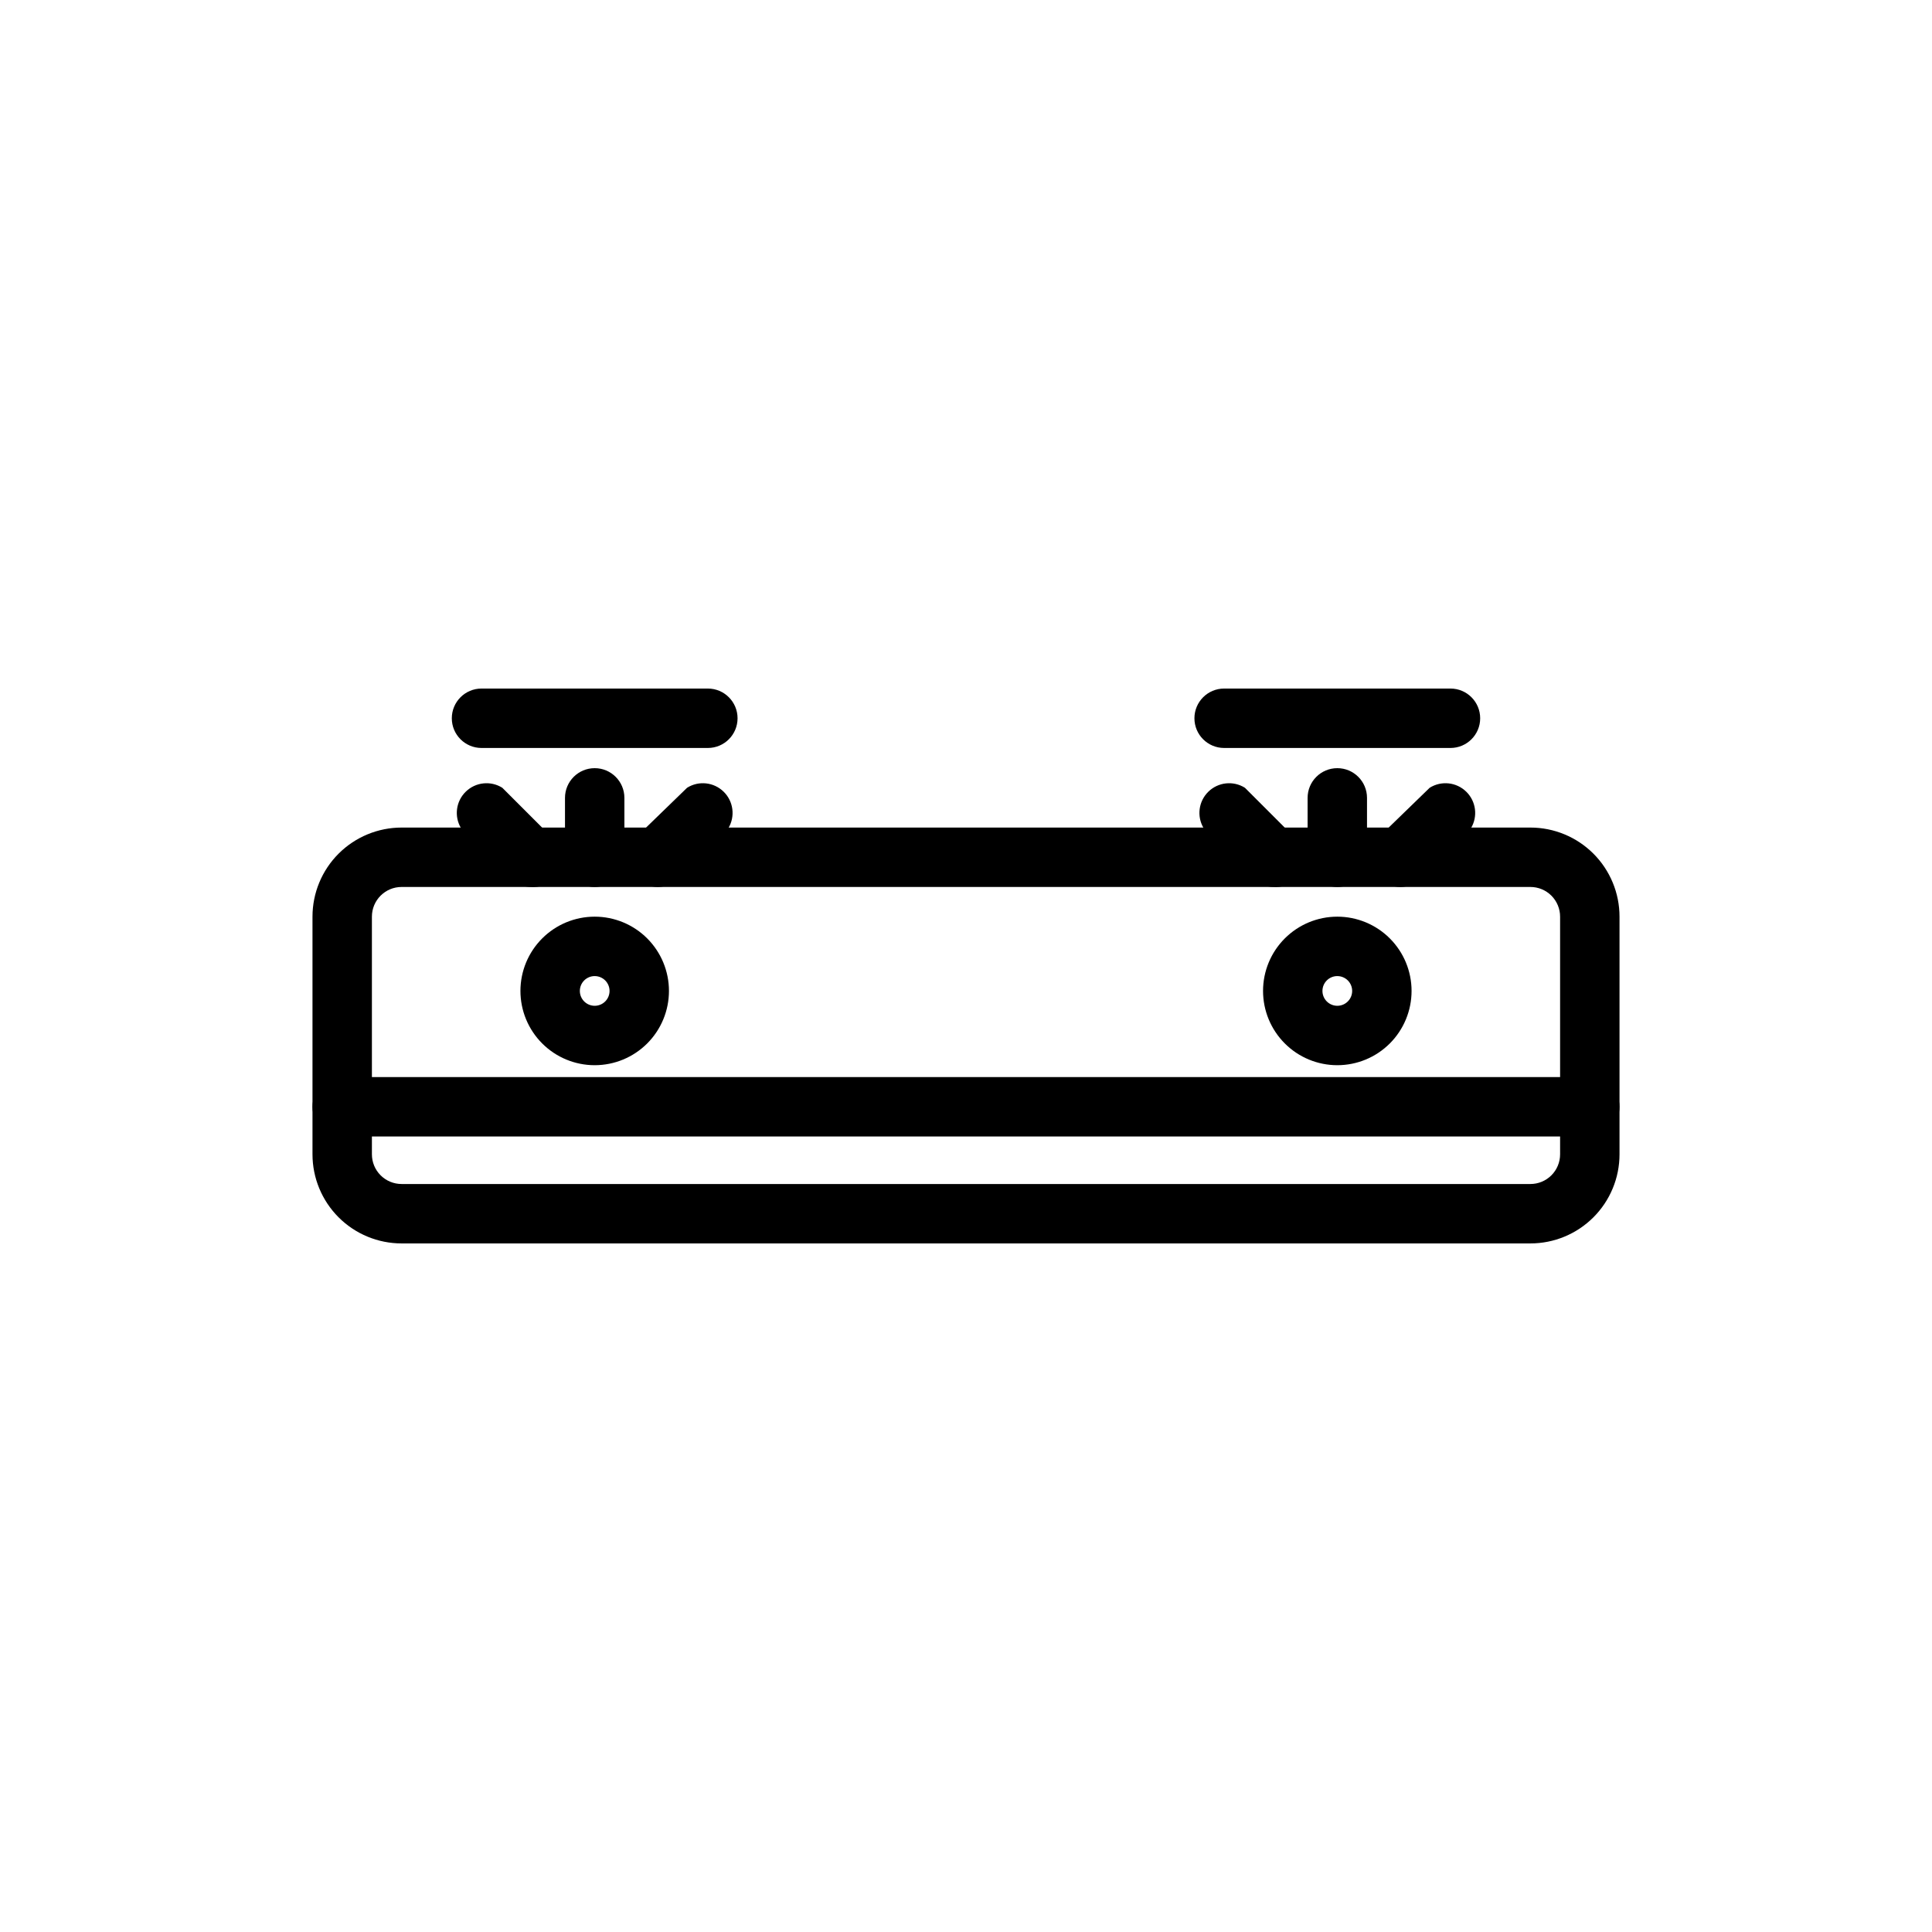
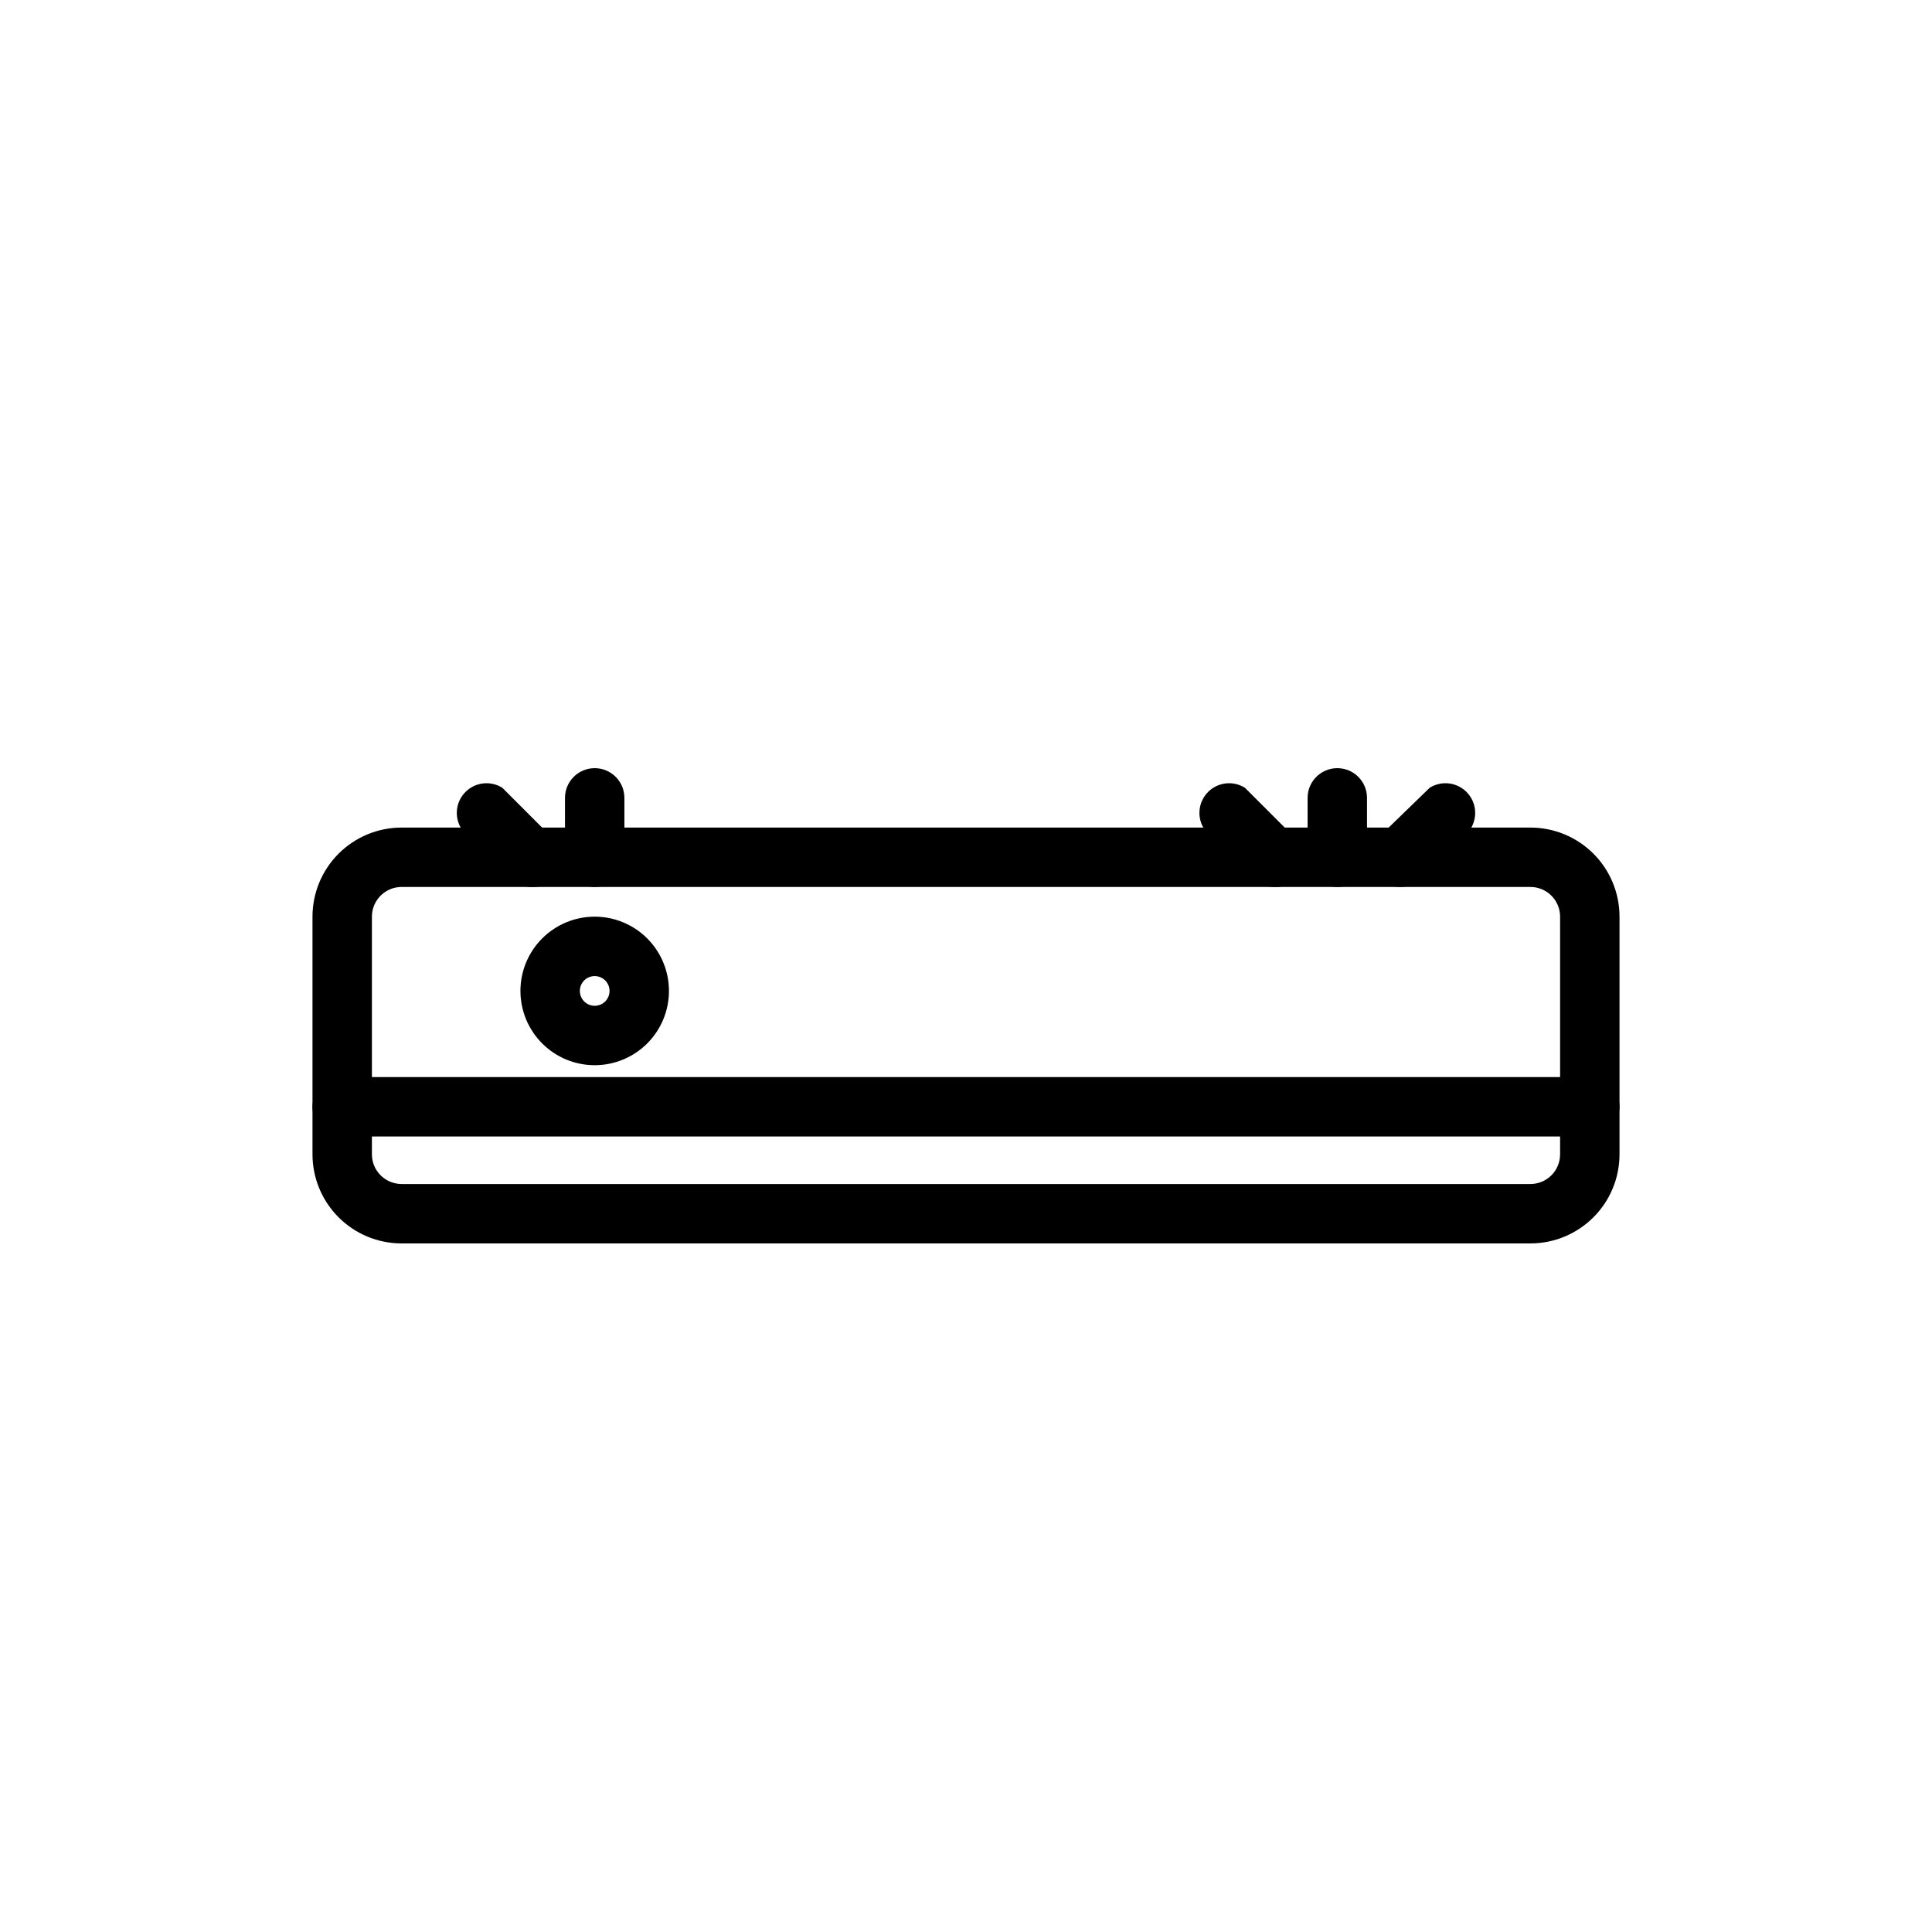
<svg xmlns="http://www.w3.org/2000/svg" fill="#000000" width="800px" height="800px" version="1.1" viewBox="144 144 512 512">
  <g>
    <path d="m549.57 473.52h-299.14c-6.262 0-12.27-2.488-16.699-6.918-4.43-4.43-6.918-10.434-6.918-16.699v-62.977c0-6.262 2.488-12.27 6.918-16.699 4.43-4.426 10.438-6.914 16.699-6.914h299.14c6.266 0 12.27 2.488 16.699 6.914 4.43 4.43 6.918 10.438 6.918 16.699v62.977c0 6.266-2.488 12.27-6.918 16.699-4.43 4.43-10.434 6.918-16.699 6.918zm-299.14-94.465c-4.348 0-7.871 3.523-7.871 7.871v62.977c0 2.09 0.828 4.09 2.305 5.566 1.477 1.477 3.481 2.305 5.566 2.305h299.14c2.09 0 4.09-0.828 5.566-2.305 1.477-1.477 2.305-3.477 2.305-5.566v-62.977c0-2.086-0.828-4.09-2.305-5.566-1.477-1.477-3.477-2.305-5.566-2.305z" />
    <path d="m565.31 445.18h-330.62c-4.348 0-7.875-3.523-7.875-7.871s3.527-7.871 7.875-7.871h330.62c4.348 0 7.871 3.523 7.871 7.871s-3.523 7.871-7.871 7.871z" />
    <path d="m301.6 426.29c-5.219 0-10.227-2.074-13.914-5.766-3.691-3.691-5.766-8.695-5.766-13.918 0-5.219 2.074-10.223 5.766-13.914 3.688-3.691 8.695-5.766 13.914-5.766s10.227 2.074 13.918 5.766c3.688 3.691 5.762 8.695 5.762 13.914 0 5.223-2.074 10.227-5.762 13.918-3.691 3.691-8.699 5.766-13.918 5.766zm0-23.617c-2.172 0-3.934 1.762-3.934 3.934 0 2.176 1.762 3.938 3.934 3.938 2.176 0 3.938-1.762 3.938-3.938 0-1.043-0.414-2.043-1.152-2.781-0.738-0.738-1.742-1.152-2.785-1.152z" />
-     <path d="m498.4 426.29c-5.219 0-10.227-2.074-13.914-5.766-3.691-3.691-5.766-8.695-5.766-13.918 0-5.219 2.074-10.223 5.766-13.914 3.688-3.691 8.695-5.766 13.914-5.766s10.227 2.074 13.918 5.766c3.688 3.691 5.762 8.695 5.762 13.914 0 5.223-2.074 10.227-5.762 13.918-3.691 3.691-8.699 5.766-13.918 5.766zm0-23.617c-2.172 0-3.938 1.762-3.938 3.934 0 2.176 1.766 3.938 3.938 3.938 2.176 0 3.938-1.762 3.938-3.938 0-1.043-0.414-2.043-1.152-2.781-0.738-0.738-1.742-1.152-2.785-1.152z" />
-     <path d="m318.37 379.06c-2.094 0.012-4.106-0.809-5.59-2.281-3.055-3.07-3.055-8.031 0-11.102l13.305-12.91c3.082-1.934 7.086-1.504 9.688 1.043 2.602 2.543 3.121 6.539 1.254 9.664l-13.227 13.305c-1.445 1.434-3.394 2.254-5.43 2.281z" />
-     <path d="m331.59 342.22h-59.984c-4.348 0-7.871-3.523-7.871-7.871s3.523-7.875 7.871-7.875h59.984c4.348 0 7.871 3.527 7.871 7.875s-3.523 7.871-7.871 7.871z" />
    <path d="m284.83 379.06c-2.094 0.012-4.106-0.809-5.59-2.281l-13.066-13.305c-1.867-3.125-1.352-7.121 1.25-9.664 2.602-2.547 6.609-2.977 9.691-1.043l13.305 13.305c3.051 3.07 3.051 8.027 0 11.098-1.551 1.332-3.555 2.008-5.59 1.891z" />
    <path d="m301.6 379.06c-4.348 0-7.871-3.523-7.871-7.871v-15.746c0-4.348 3.523-7.871 7.871-7.871s7.871 3.523 7.871 7.871v15.746c0 2.086-0.828 4.09-2.305 5.566-1.477 1.477-3.477 2.305-5.566 2.305z" />
    <path d="m481.63 379.06c-2.094 0.012-4.106-0.809-5.59-2.281l-13.066-13.305c-1.867-3.125-1.352-7.121 1.25-9.664 2.602-2.547 6.609-2.977 9.691-1.043l13.305 13.305h-0.004c3.055 3.07 3.055 8.027 0 11.098-1.547 1.332-3.551 2.008-5.586 1.891z" />
-     <path d="m528.39 342.22h-59.984c-4.348 0-7.871-3.523-7.871-7.871s3.523-7.875 7.871-7.875h59.984c4.348 0 7.871 3.527 7.871 7.875s-3.523 7.871-7.871 7.871z" />
    <path d="m515.17 379.06c-2.094 0.012-4.106-0.809-5.59-2.281-3.055-3.07-3.055-8.031 0-11.102l13.301-12.91c3.086-1.934 7.09-1.504 9.691 1.043 2.602 2.543 3.121 6.539 1.254 9.664l-13.227 13.305c-1.445 1.434-3.394 2.254-5.43 2.281z" />
    <path d="m498.4 379.06c-4.348 0-7.871-3.523-7.871-7.871v-15.746c0-4.348 3.523-7.871 7.871-7.871 4.348 0 7.871 3.523 7.871 7.871v15.746c0 2.086-0.828 4.09-2.305 5.566-1.477 1.477-3.477 2.305-5.566 2.305z" />
  </g>
</svg>